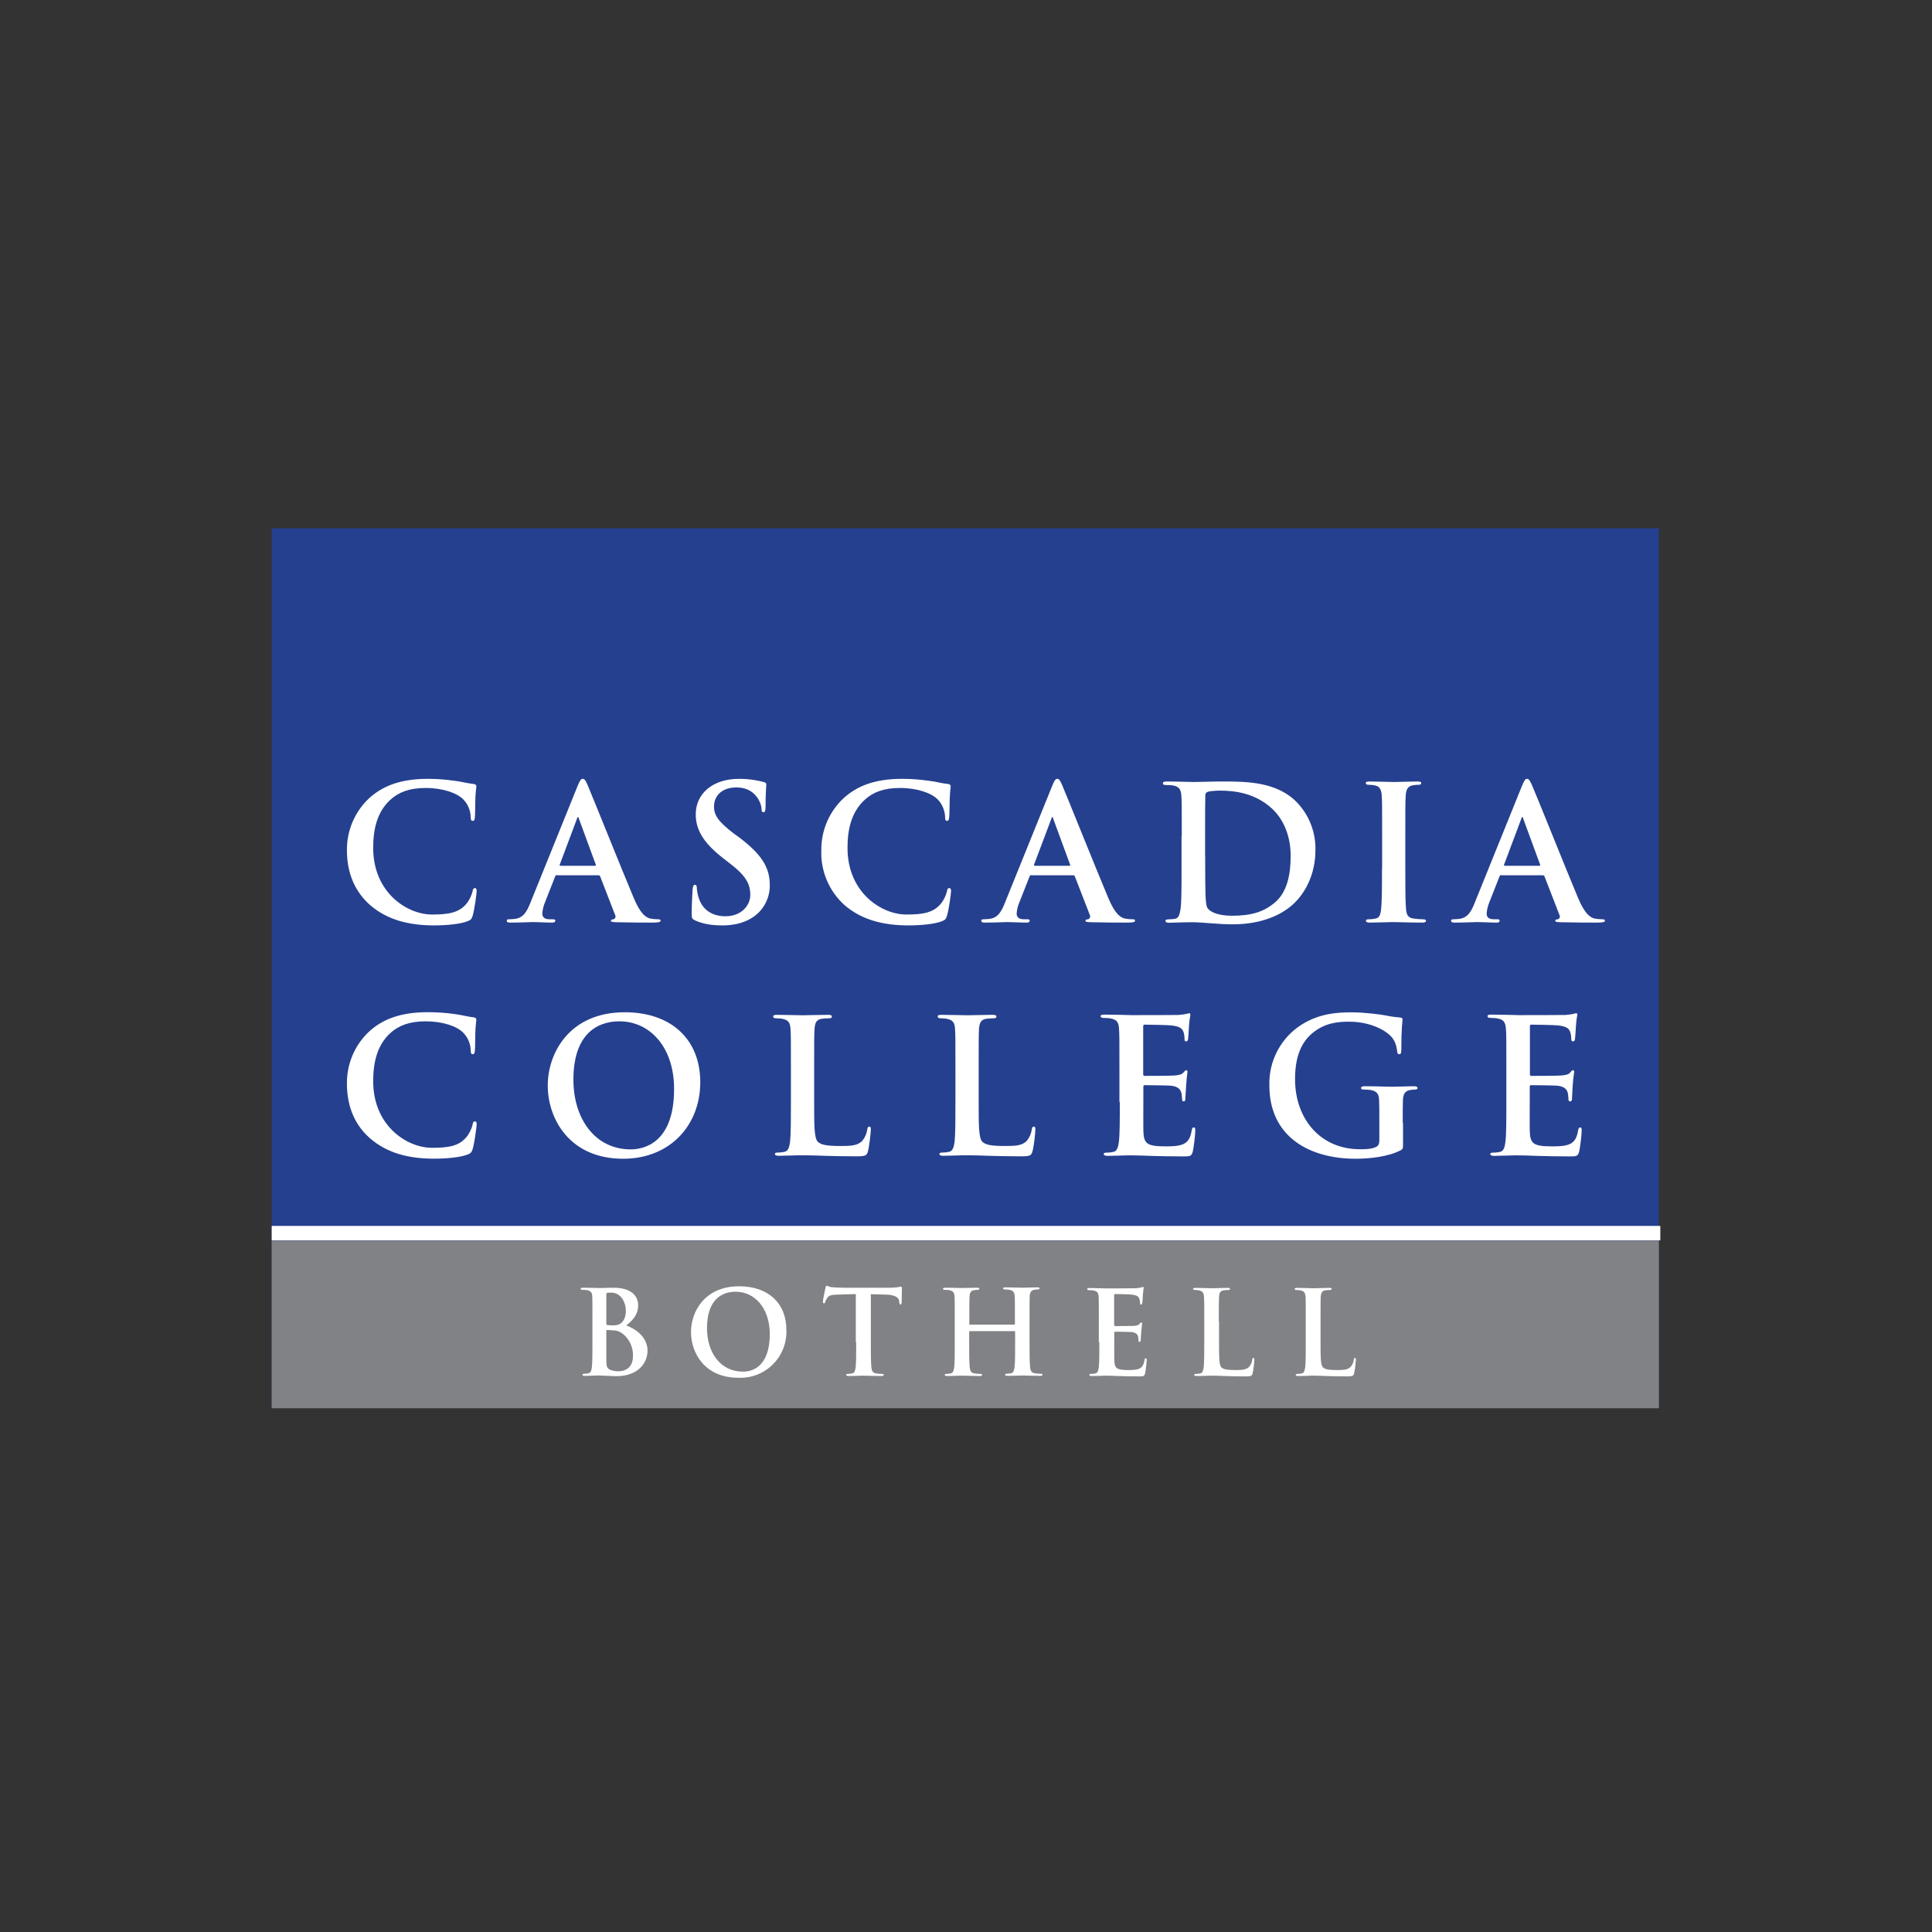
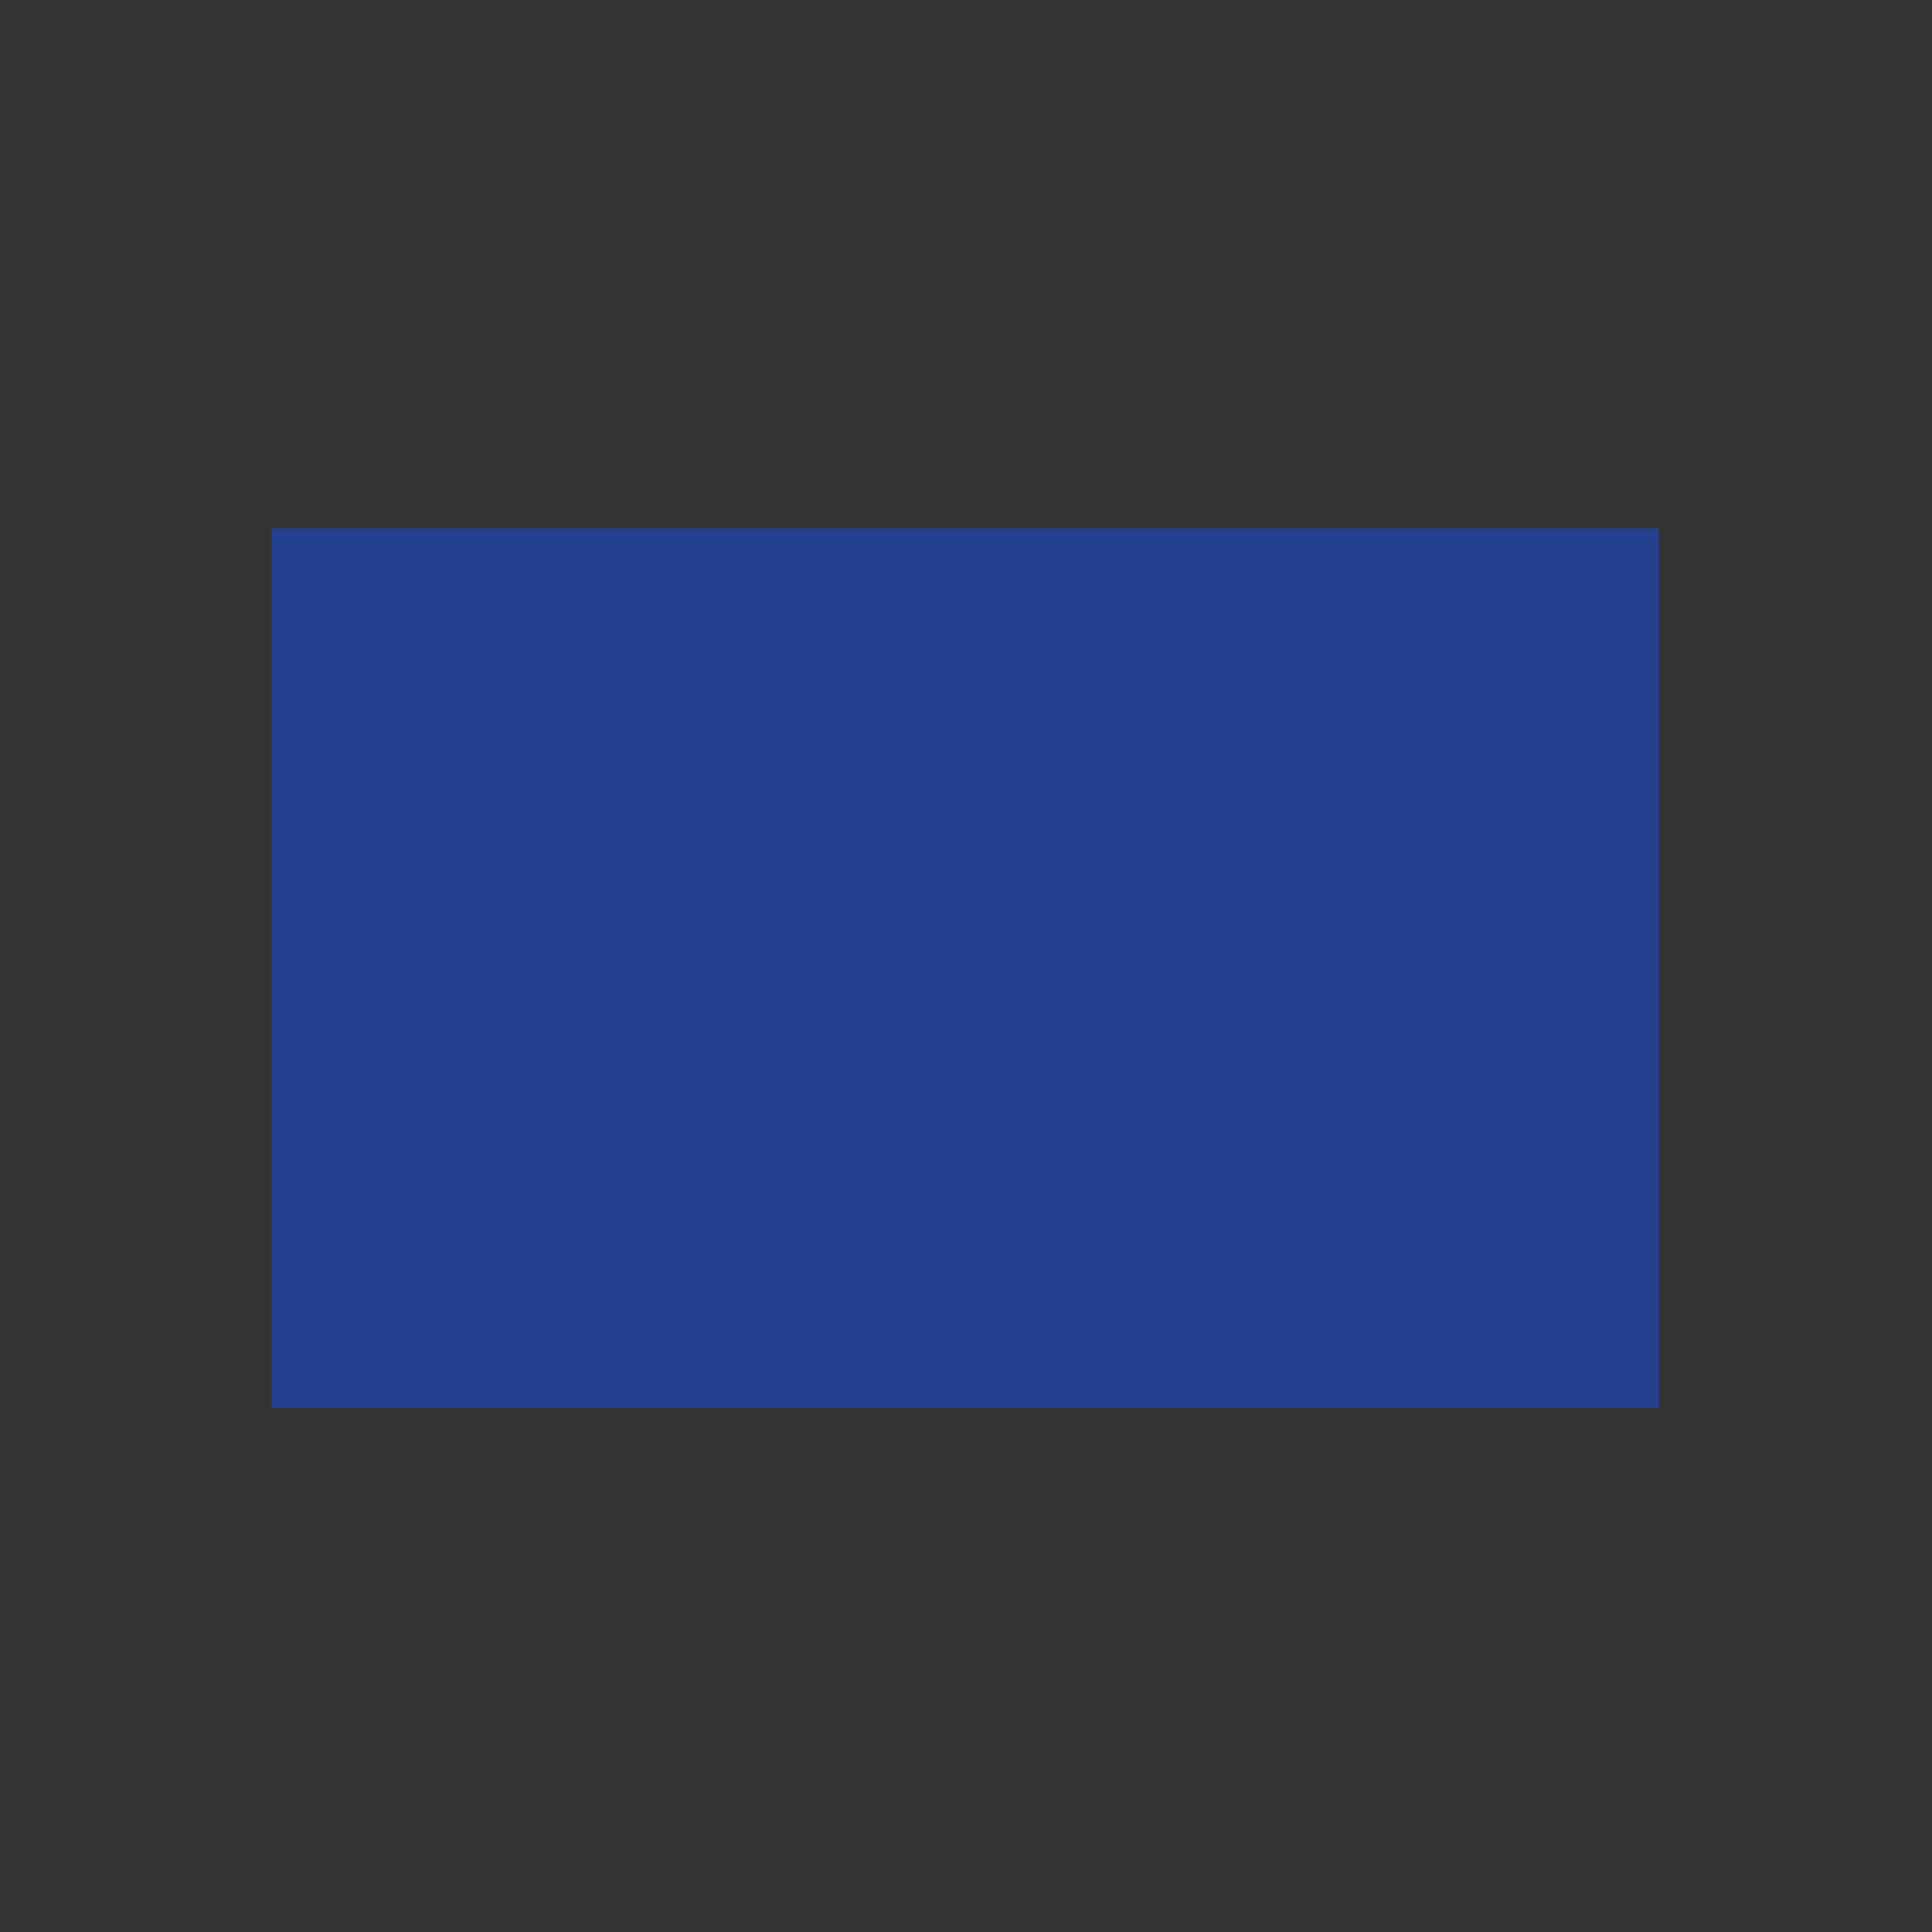
<svg xmlns="http://www.w3.org/2000/svg" width="256" height="256" viewBox="0 0 256 256" fill="none">
  <rect x="0" y="0" width="256" height="256" fill="#333333" stroke="none" />
-   <path d="M219.81 70H36V186.57H219.81V70Z" fill="#25408F" />
-   <path d="M219.81 164.38H36V186.6H219.81V164.38Z" fill="#808285" />
-   <path d="M78.5 175.13C78.5 172.77 78.5 172.35 78.48 171.83C78.46 171.3 78.32 171.07 77.8 170.95C77.601 170.924 77.401 170.91 77.2 170.91C77.03 170.91 76.94 170.88 76.94 170.77C76.94 170.65 77.06 170.63 77.29 170.63C78.11 170.63 79.09 170.67 79.39 170.67C80.13 170.67 80.74 170.63 81.28 170.63C84.08 170.63 84.56 172.12 84.56 172.93C84.56 174.19 83.84 174.96 82.98 175.63C84.24 176.08 85.8 177.18 85.8 178.97C85.8 180.63 84.52 182.35 81.67 182.35L80.6 182.31L79.44 182.26C79.27 182.26 78.92 182.26 78.54 182.28L77.48 182.31C77.27 182.31 77.18 182.26 77.18 182.14C77.18 182.07 77.24 182.03 77.43 182.03C77.66 182.03 77.85 182 77.99 181.96C78.29 181.89 78.39 181.56 78.43 181.12C78.5 180.46 78.5 179.25 78.5 177.83V175.13ZM80.34 175.41C80.34 175.52 80.39 175.57 80.46 175.57C80.6 175.59 80.83 175.62 81.18 175.62C81.7 175.62 82.02 175.55 82.3 175.32C82.7 174.99 82.93 174.42 82.93 173.68C82.93 172.65 82.33 171.28 81 171.28C80.79 171.28 80.65 171.28 80.48 171.3C80.37 171.33 80.34 171.4 80.34 171.56V175.41ZM82.4 176.64C82.02 176.382 81.569 176.253 81.11 176.27C80.83 176.24 80.67 176.24 80.44 176.24C80.37 176.24 80.34 176.27 80.34 176.36V180.02C80.34 181.05 80.39 181.3 80.88 181.52C81.3 181.68 81.65 181.7 82 181.7C82.7 181.7 83.87 181.33 83.87 179.72C83.899 179.125 83.78 178.532 83.523 177.995C83.267 177.457 82.881 176.992 82.4 176.64ZM91.56 176.5C91.56 173.87 93.31 170.44 97.95 170.44C101.79 170.44 104.2 172.68 104.2 176.22C104.234 177.067 104.092 177.912 103.782 178.701C103.471 179.489 103 180.205 102.398 180.801C101.796 181.398 101.076 181.862 100.284 182.165C99.493 182.468 98.647 182.603 97.8 182.56C93.33 182.54 91.56 179.23 91.56 176.5ZM102 176.78C102 173.33 100 171.16 97.48 171.16C95.71 171.16 93.68 172.14 93.68 175.99C93.68 179.21 95.45 181.75 98.44 181.75C99.51 181.77 102 181.25 102 176.78ZM113.45 177.85C113.45 179.28 113.45 180.49 113.38 181.15C113.33 181.58 113.24 181.93 112.94 181.98C112.8 182 112.61 182.05 112.38 182.05C112.19 182.05 112.12 182.1 112.12 182.17C112.12 182.28 112.24 182.33 112.42 182.33C113.06 182.33 114.02 182.28 114.38 182.28C114.83 182.28 115.78 182.33 116.81 182.33C116.97 182.33 117.11 182.28 117.11 182.17C117.11 182.1 117.04 182.05 116.86 182.05C116.592 182.053 116.324 182.03 116.06 181.98C115.6 181.91 115.5 181.58 115.46 181.14C115.39 180.47 115.39 179.25 115.39 177.84V171.49L117.32 171.54C118.7 171.56 119.12 172 119.14 172.4L119.16 172.56C119.19 172.79 119.21 172.86 119.33 172.86C119.42 172.86 119.44 172.77 119.47 172.61L119.51 170.81C119.51 170.58 119.49 170.49 119.4 170.49C119.33 170.49 119.21 170.51 118.98 170.56C118.74 170.58 118.39 170.63 117.9 170.63H111.77C111.26 170.63 110.67 170.6 110.23 170.56C109.83 170.53 109.7 170.37 109.56 170.37C109.46 170.37 109.42 170.47 109.37 170.67C109.35 170.79 109.04 172.21 109.04 172.45C109.04 172.61 109.07 172.7 109.18 172.7C109.28 172.7 109.32 172.63 109.35 172.51C109.37 172.4 109.47 172.21 109.61 171.98C109.84 171.63 110.21 171.56 111.1 171.54L113.4 171.47V177.85H113.45ZM128.54 175.57C128.49 175.57 128.44 175.55 128.44 175.45V175.13C128.44 172.77 128.44 172.35 128.47 171.83C128.49 171.3 128.63 171.05 129.05 170.95L129.49 170.91C129.68 170.91 129.77 170.88 129.77 170.77C129.77 170.65 129.65 170.63 129.45 170.63C128.84 170.63 127.86 170.67 127.49 170.67C127.07 170.67 126.09 170.63 125.27 170.63C125.07 170.63 124.95 170.65 124.95 170.77C124.95 170.88 125.04 170.91 125.2 170.91C125.41 170.91 125.7 170.93 125.8 170.95C126.32 171.07 126.44 171.3 126.49 171.84C126.51 172.33 126.51 172.77 126.51 175.13V177.85C126.51 179.28 126.51 180.49 126.44 181.15C126.37 181.58 126.3 181.93 126 181.98C125.86 182 125.67 182.05 125.44 182.05C125.24 182.05 125.18 182.1 125.18 182.17C125.18 182.28 125.29 182.33 125.48 182.33C126.08 182.33 127.07 182.28 127.44 182.28C127.88 182.28 128.84 182.33 129.84 182.33C130.03 182.33 130.14 182.28 130.14 182.17C130.14 182.1 130.08 182.05 129.89 182.05C129.66 182.05 129.31 182.03 129.09 181.98C128.63 181.91 128.54 181.58 128.49 181.14C128.42 180.47 128.42 179.25 128.42 177.84V176.48C128.42 176.41 128.47 176.38 128.52 176.38H134.42C134.46 176.38 134.51 176.41 134.51 176.48V177.83C134.51 179.25 134.51 180.46 134.44 181.12C134.37 181.56 134.29 181.92 133.99 181.96C133.85 181.98 133.66 182.03 133.43 182.03C133.25 182.03 133.18 182.07 133.18 182.14C133.18 182.26 133.29 182.31 133.5 182.31C134.1 182.31 135.09 182.26 135.44 182.26C135.88 182.26 136.84 182.31 137.84 182.31C138.03 182.31 138.14 182.26 138.14 182.14C138.14 182.07 138.07 182.03 137.89 182.03C137.65 182.03 137.3 182 137.09 181.96C136.63 181.89 136.53 181.56 136.49 181.12C136.42 180.44 136.42 179.23 136.42 177.81V175.08C136.42 172.72 136.42 172.3 136.44 171.79C136.46 171.26 136.6 171 137.02 170.91C137.21 170.88 137.35 170.86 137.47 170.86C137.65 170.86 137.75 170.84 137.75 170.72C137.75 170.6 137.63 170.58 137.42 170.58C136.82 170.58 135.83 170.63 135.46 170.63C135.04 170.63 134.06 170.58 133.25 170.58C133.04 170.58 132.92 170.6 132.92 170.72C132.92 170.84 133.02 170.86 133.18 170.86C133.38 170.86 133.66 170.88 133.78 170.91C134.29 171.02 134.41 171.26 134.46 171.79C134.48 172.29 134.48 172.73 134.48 175.08V175.41C134.48 175.48 134.44 175.52 134.38 175.52H128.54V175.57ZM145.67 177.85C145.67 179.28 145.67 180.49 145.6 181.15C145.53 181.58 145.46 181.93 145.16 181.98C145.02 182 144.83 182.05 144.6 182.05C144.41 182.05 144.34 182.1 144.34 182.17C144.34 182.28 144.46 182.33 144.64 182.33L145.72 182.31C146.09 182.28 146.42 182.28 146.6 182.28C147.07 182.28 147.54 182.31 148.21 182.33C148.89 182.35 149.73 182.38 150.9 182.38C151.48 182.38 151.62 182.38 151.73 181.98C151.8 181.68 151.94 180.63 151.94 180.26C151.94 180.09 151.94 179.98 151.83 179.98C151.71 179.98 151.69 180.05 151.66 180.21C151.55 180.84 151.36 181.16 150.96 181.35C150.56 181.54 149.92 181.54 149.52 181.54C147.93 181.54 147.7 181.31 147.65 180.24C147.63 179.79 147.65 178.37 147.65 177.84V176.62C147.65 176.52 147.68 176.46 147.75 176.46C148.48 176.461 149.21 176.474 149.94 176.5C150.5 176.57 150.74 176.8 150.8 177.1C150.85 177.32 150.85 177.5 150.87 177.67C150.87 177.74 150.9 177.81 151.01 177.81C151.15 177.81 151.15 177.64 151.15 177.51L151.22 176.48C151.29 175.68 151.34 175.45 151.34 175.36C151.34 175.26 151.29 175.24 151.22 175.24C151.15 175.24 151.08 175.31 150.97 175.45C150.82 175.62 150.59 175.66 150.22 175.69C149.87 175.71 148.1 175.71 147.75 175.71C147.65 175.71 147.63 175.64 147.63 175.55V171.63C147.63 171.51 147.65 171.47 147.75 171.47C148.05 171.47 149.68 171.49 149.94 171.54C150.71 171.63 150.87 171.82 150.97 172.1C151.03 172.28 151.06 172.54 151.06 172.66C151.06 172.79 151.08 172.86 151.2 172.86C151.32 172.86 151.34 172.77 151.36 172.7C151.38 172.51 151.43 171.84 151.43 171.68C151.48 170.95 151.55 170.77 151.55 170.68C151.55 170.6 151.52 170.53 151.45 170.53C151.39 170.53 151.29 170.58 151.2 170.6C150.976 170.647 150.748 170.68 150.52 170.7C150.22 170.72 147.14 170.72 146.65 170.72L145.67 170.7L144.41 170.67C144.18 170.67 144.06 170.7 144.06 170.81C144.06 170.93 144.16 170.95 144.32 170.95C144.53 170.95 144.81 170.98 144.92 171C145.44 171.12 145.56 171.35 145.58 171.89C145.6 172.38 145.6 172.82 145.6 175.15V177.85H145.67ZM161.5 175.13C161.5 172.77 161.5 172.35 161.53 171.86C161.55 171.33 161.69 171.07 162.11 170.98C162.3 170.95 162.55 170.93 162.71 170.93C162.91 170.93 162.99 170.91 162.99 170.79C162.99 170.67 162.88 170.65 162.67 170.65C162.07 170.65 160.94 170.7 160.57 170.7C160.15 170.7 159.17 170.65 158.45 170.65C158.22 170.65 158.1 170.67 158.1 170.79C158.1 170.91 158.2 170.93 158.36 170.93C158.56 170.93 158.76 170.95 158.86 170.98C159.38 171.09 159.5 171.33 159.54 171.86C159.57 172.36 159.57 172.79 159.57 175.13V177.85C159.57 179.28 159.57 180.49 159.5 181.15C159.43 181.58 159.36 181.93 159.06 181.98C158.91 182 158.73 182.05 158.5 182.05C158.3 182.05 158.24 182.1 158.24 182.17C158.24 182.28 158.36 182.33 158.54 182.33L159.62 182.31C159.99 182.28 160.32 182.28 160.5 182.28C161.13 182.28 161.69 182.31 162.39 182.33C163.09 182.35 163.89 182.38 165 182.38C165.8 182.38 165.89 182.31 165.98 181.96C166.1 181.51 166.21 180.35 166.21 180.19C166.21 179.99 166.19 179.93 166.1 179.93C165.98 179.93 165.93 180.03 165.93 180.16C165.91 180.46 165.73 180.88 165.53 181.1C165.14 181.51 164.56 181.54 163.72 181.54C162.51 181.54 162.11 181.42 161.85 181.19C161.53 180.91 161.53 179.84 161.53 177.88V175.13H161.5ZM174.98 175.13C174.98 172.77 174.98 172.35 175 171.86C175.03 171.33 175.17 171.07 175.56 170.98C175.75 170.95 176 170.93 176.16 170.93C176.36 170.93 176.45 170.91 176.45 170.79C176.45 170.67 176.33 170.65 176.12 170.65C175.52 170.65 174.4 170.7 174.02 170.7C173.6 170.7 172.62 170.65 171.9 170.65C171.67 170.65 171.55 170.67 171.55 170.79C171.55 170.91 171.65 170.93 171.81 170.93C172.01 170.93 172.21 170.95 172.32 170.98C172.83 171.09 172.95 171.33 173 171.86C173.02 172.36 173.02 172.79 173.02 175.13V177.85C173.02 179.28 173.02 180.49 172.95 181.15C172.88 181.58 172.81 181.93 172.51 181.98C172.37 182 172.18 182.05 171.95 182.05C171.76 182.05 171.69 182.1 171.69 182.17C171.69 182.28 171.81 182.33 171.99 182.33L173.07 182.31C173.44 182.28 173.77 182.28 173.95 182.28C174.58 182.28 175.15 182.31 175.85 182.33C176.55 182.35 177.33 182.38 178.45 182.38C179.25 182.38 179.34 182.31 179.43 181.96C179.55 181.51 179.66 180.35 179.66 180.19C179.66 179.99 179.64 179.93 179.55 179.93C179.43 179.93 179.39 180.03 179.39 180.16C179.36 180.46 179.18 180.88 178.99 181.1C178.59 181.51 178.01 181.54 177.17 181.54C175.96 181.54 175.57 181.42 175.31 181.19C174.98 180.91 174.98 179.84 174.98 177.88V175.13ZM49.03 119.92C51.29 121.87 54.13 122.62 57.52 122.62C59.1 122.62 60.99 122.46 61.97 122.06C62.39 121.9 62.49 121.76 62.63 121.34C62.88 120.5 63.16 118.36 63.16 118.05C63.16 117.86 63.12 117.68 62.93 117.68C62.74 117.68 62.67 117.78 62.6 118.17C62.5 118.61 62.18 119.33 61.76 119.8C60.78 120.94 59.43 121.18 57.24 121.18C53.93 121.18 49.45 118.26 49.45 112.36C49.45 109.96 49.92 107.61 51.74 105.96C52.84 104.97 54.24 104.41 56.4 104.41C58.69 104.41 60.6 105.09 61.41 105.95C62.04 106.6 62.35 107.47 62.37 108.24C62.37 108.59 62.42 108.77 62.63 108.77C62.86 108.77 62.91 108.59 62.93 108.21C62.98 107.72 62.95 106.35 63 105.53C63.05 104.67 63.12 104.37 63.12 104.18C63.12 104.04 63.02 103.9 62.74 103.88C62 103.81 61.2 103.58 60.27 103.46C59.13 103.32 58.22 103.2 56.68 103.2C53 103.2 50.64 104.18 48.87 105.81C47.949 106.684 47.216 107.737 46.717 108.905C46.218 110.073 45.964 111.33 45.97 112.6C45.96 115.02 46.61 117.77 49.03 119.92ZM73.79 115.95C73.68 115.95 73.63 116 73.56 116.14L72.23 119.52C72.021 120.002 71.896 120.516 71.86 121.04C71.86 121.48 72.09 121.81 72.84 121.81H73.21C73.51 121.81 73.58 121.85 73.58 121.99C73.58 122.18 73.44 122.25 73.16 122.25C72.37 122.25 71.3 122.18 70.53 122.18C70.25 122.18 68.9 122.25 67.61 122.25C67.29 122.25 67.15 122.2 67.15 121.99C67.15 121.85 67.25 121.81 67.45 121.81C67.68 121.81 68.01 121.78 68.22 121.76C69.36 121.62 69.83 120.78 70.32 119.52L76.52 104.18C76.82 103.46 76.96 103.2 77.22 103.2C77.45 103.2 77.59 103.41 77.85 104C78.43 105.34 82.4 115.25 83.98 119C84.91 121.22 85.64 121.57 86.15 121.71C86.52 121.78 86.9 121.81 87.2 121.81C87.39 121.81 87.53 121.83 87.53 121.99C87.53 122.18 87.29 122.25 86.38 122.25C85.5 122.25 83.68 122.25 81.7 122.2C81.25 122.18 80.95 122.18 80.95 122.01C80.95 121.87 81.05 121.83 81.3 121.81C81.354 121.791 81.403 121.761 81.444 121.721C81.484 121.681 81.516 121.633 81.536 121.579C81.556 121.526 81.564 121.469 81.559 121.412C81.555 121.355 81.538 121.3 81.51 121.25L79.53 116.14C79.48 116.02 79.41 115.98 79.27 115.98H73.8V115.95H73.79ZM78.83 114.72C78.95 114.72 78.97 114.65 78.95 114.58L76.71 108.49C76.68 108.39 76.66 108.26 76.59 108.26C76.52 108.26 76.47 108.38 76.45 108.49L74.17 114.56C74.14 114.65 74.17 114.72 74.26 114.72H78.83ZM92.12 121.97C93.19 122.44 94.29 122.62 95.73 122.62C97.03 122.62 98.43 122.39 99.67 121.6C100.396 121.14 100.991 120.501 101.399 119.744C101.807 118.988 102.014 118.139 102 117.28C102 114.93 100.93 113.23 97.95 110.96L97.25 110.46C95.2 108.89 94.61 108.03 94.61 106.88C94.61 105.39 95.73 104.34 97.55 104.34C99.16 104.34 99.88 105.09 100.25 105.56C100.77 106.21 100.91 106.96 100.91 107.19C100.91 107.49 100.98 107.63 101.17 107.63C101.35 107.63 101.44 107.44 101.44 106.88C101.44 104.95 101.54 104.25 101.54 103.92C101.54 103.76 101.42 103.67 101.19 103.62C100.53 103.46 99.51 103.2 97.9 103.2C94.45 103.2 92.19 105.16 92.19 107.89C92.19 109.89 93.12 111.62 95.85 113.74L96.99 114.63C99.04 116.23 99.42 117.38 99.42 118.59C99.42 119.89 98.32 121.41 96.11 121.41C94.57 121.41 93.12 120.73 92.56 118.91C92.436 118.504 92.359 118.084 92.33 117.66C92.33 117.46 92.31 117.24 92.07 117.24C91.89 117.24 91.79 117.52 91.77 117.89C91.75 118.29 91.65 119.78 91.65 121.13C91.65 121.67 91.72 121.78 92.12 121.97ZM111.89 119.92C114.15 121.87 116.99 122.62 120.38 122.62C121.96 122.62 123.85 122.46 124.83 122.06C125.25 121.9 125.34 121.76 125.48 121.34C125.74 120.5 126.02 118.36 126.02 118.05C126.02 117.86 125.97 117.68 125.79 117.68C125.59 117.68 125.53 117.78 125.46 118.17C125.36 118.61 125.04 119.33 124.62 119.8C123.64 120.94 122.29 121.18 120.1 121.18C116.79 121.18 112.3 118.26 112.3 112.36C112.3 109.96 112.78 107.61 114.6 105.96C115.69 104.97 117.09 104.41 119.26 104.41C121.54 104.41 123.46 105.09 124.27 105.95C124.9 106.6 125.2 107.47 125.23 108.24C125.23 108.59 125.27 108.77 125.48 108.77C125.69 108.77 125.76 108.59 125.78 108.21C125.83 107.72 125.81 106.35 125.86 105.53C125.9 104.67 125.97 104.37 125.97 104.18C125.97 104.04 125.87 103.9 125.6 103.88C124.85 103.81 124.06 103.58 123.13 103.46C121.99 103.32 121.08 103.2 119.53 103.2C115.85 103.2 113.5 104.18 111.73 105.81C110.809 106.684 110.076 107.737 109.577 108.905C109.079 110.073 108.824 111.33 108.83 112.6C108.77 113.97 109.013 115.337 109.542 116.602C110.071 117.867 110.873 119 111.89 119.92ZM136.65 115.95C136.53 115.95 136.49 116 136.42 116.14L135.09 119.52C134.877 120.001 134.749 120.516 134.71 121.04C134.71 121.48 134.95 121.81 135.69 121.81H136.07C136.37 121.81 136.44 121.85 136.44 121.99C136.44 122.18 136.3 122.25 136.02 122.25C135.22 122.25 134.15 122.18 133.41 122.18C133.13 122.18 131.78 122.25 130.5 122.25C130.17 122.25 130.03 122.2 130.03 121.99C130.03 121.85 130.13 121.81 130.33 121.81C130.56 121.81 130.89 121.78 131.1 121.76C132.24 121.62 132.71 120.78 133.2 119.52L139.4 104.18C139.7 103.46 139.84 103.2 140.1 103.2C140.33 103.2 140.47 103.41 140.73 104C141.31 105.34 145.28 115.25 146.86 119C147.79 121.22 148.52 121.57 149.03 121.71C149.4 121.78 149.78 121.81 150.08 121.81C150.27 121.81 150.4 121.83 150.4 121.99C150.4 122.18 150.2 122.25 149.26 122.25C148.38 122.25 146.56 122.25 144.58 122.2C144.13 122.18 143.83 122.18 143.83 122.01C143.83 121.87 143.93 121.83 144.18 121.81C144.233 121.791 144.282 121.76 144.323 121.721C144.364 121.681 144.397 121.634 144.418 121.581C144.44 121.528 144.451 121.472 144.449 121.415C144.448 121.358 144.434 121.302 144.41 121.25L142.43 116.14C142.38 116.02 142.31 115.98 142.18 115.98H136.65V115.95ZM141.69 114.72C141.8 114.72 141.83 114.65 141.8 114.58L139.56 108.49C139.54 108.39 139.52 108.26 139.45 108.26C139.38 108.26 139.33 108.38 139.31 108.49L137.02 114.56C137 114.65 137.02 114.72 137.12 114.72H141.69ZM156.59 110.73C156.59 106.98 156.59 106.28 156.54 105.48C156.49 104.65 156.28 104.25 155.47 104.08C155.152 104.032 154.831 104.012 154.51 104.02C154.23 104.02 154.09 103.97 154.09 103.78C154.09 103.62 154.25 103.55 154.62 103.55C155.93 103.55 157.49 103.62 158.19 103.62C158.96 103.62 160.52 103.55 161.99 103.55C165.09 103.55 169.22 103.55 171.9 106.37C173.501 108.071 174.364 110.336 174.3 112.67C174.3 115.79 173 118.17 171.6 119.57C170.46 120.73 167.9 122.48 163.3 122.48C162.41 122.48 161.39 122.41 160.45 122.34C159.52 122.27 158.65 122.2 158.03 122.2C157.75 122.2 157.21 122.2 156.63 122.22C156.07 122.22 155.42 122.27 154.93 122.27C154.6 122.27 154.43 122.2 154.43 122.02C154.43 121.9 154.53 121.82 154.83 121.82C155.21 121.82 155.51 121.78 155.73 121.74C156.21 121.64 156.33 121.08 156.44 120.38C156.56 119.33 156.56 117.4 156.56 115.11V110.73H156.58H156.59ZM159.69 113.46C159.69 116.07 159.71 117.98 159.73 118.45C159.76 119.08 159.8 120.05 160.01 120.34C160.34 120.8 161.29 121.34 163.25 121.34C165.77 121.34 167.45 120.85 168.95 119.57C170.53 118.22 171.02 115.95 171.02 113.41C171.02 110.27 169.71 108.24 168.64 107.23C166.35 105.06 163.56 104.76 161.62 104.76C161.13 104.76 160.2 104.83 160.02 104.93C159.78 105.02 159.71 105.16 159.71 105.41C159.68 106.25 159.68 108.4 159.68 110.36V113.46H159.69ZM183.12 115.09C183.12 117.49 183.12 119.45 183 120.48C182.93 121.2 182.77 121.62 182.28 121.71C182.04 121.76 181.76 121.81 181.39 121.81C181.09 121.81 180.99 121.87 180.99 121.99C180.99 122.16 181.16 122.25 181.49 122.25C182.46 122.25 184.02 122.18 184.61 122.18C185.28 122.18 186.85 122.25 188.48 122.25C188.76 122.25 188.95 122.18 188.95 121.99C188.95 121.88 188.83 121.81 188.55 121.81C188.17 121.81 187.64 121.76 187.29 121.71C186.54 121.61 186.38 121.18 186.31 120.5C186.21 119.43 186.21 117.5 186.21 115.1V110.73C186.21 106.98 186.21 106.28 186.26 105.48C186.31 104.62 186.52 104.2 187.17 104.06C187.47 104.02 187.67 103.99 187.92 103.99C188.18 103.99 188.32 103.95 188.32 103.74C188.32 103.6 188.12 103.55 187.8 103.55C186.87 103.55 185.4 103.62 184.77 103.62C184.05 103.62 182.49 103.55 181.55 103.55C181.15 103.55 180.97 103.6 180.97 103.74C180.97 103.92 181.11 103.99 181.37 103.99C181.67 103.99 182 104.02 182.25 104.09C182.79 104.2 183.05 104.62 183.09 105.46C183.14 106.26 183.14 106.96 183.14 110.71V115.09H183.12ZM198.92 115.95C198.81 115.95 198.76 116 198.69 116.14L197.36 119.52C197.151 120.002 197.026 120.516 196.99 121.04C196.99 121.48 197.19 121.81 197.97 121.81H198.34C198.64 121.81 198.71 121.85 198.71 121.99C198.71 122.18 198.57 122.25 198.29 122.25C197.5 122.25 196.43 122.18 195.66 122.18C195.38 122.18 194.03 122.25 192.75 122.25C192.42 122.25 192.28 122.2 192.28 121.99C192.28 121.85 192.38 121.81 192.58 121.81C192.81 121.81 193.14 121.78 193.35 121.76C194.49 121.62 194.96 120.78 195.45 119.52L201.65 104.18C201.95 103.46 202.09 103.2 202.35 103.2C202.56 103.2 202.72 103.41 202.98 104C203.58 105.34 207.53 115.25 209.11 119C210.04 121.22 210.77 121.57 211.28 121.71C211.65 121.78 212.03 121.81 212.33 121.81C212.52 121.81 212.66 121.83 212.66 121.99C212.66 122.18 212.42 122.25 211.51 122.25C210.63 122.25 208.81 122.25 206.83 122.2C206.38 122.18 206.08 122.18 206.08 122.01C206.08 121.87 206.18 121.83 206.43 121.81C206.484 121.791 206.533 121.761 206.574 121.721C206.614 121.681 206.646 121.633 206.666 121.579C206.686 121.526 206.694 121.469 206.689 121.412C206.685 121.355 206.668 121.3 206.64 121.25L204.66 116.14C204.61 116.02 204.54 115.98 204.4 115.98H198.92V115.95ZM203.96 114.72C204.08 114.72 204.1 114.65 204.08 114.58L201.84 108.49C201.81 108.39 201.79 108.26 201.72 108.26C201.65 108.26 201.6 108.38 201.58 108.49L199.3 114.56C199.27 114.65 199.3 114.72 199.39 114.72H203.96ZM49.03 150.83C51.29 152.79 54.13 153.53 57.52 153.53C59.1 153.53 60.99 153.37 61.97 152.98C62.39 152.81 62.49 152.68 62.63 152.26C62.88 151.42 63.16 149.27 63.16 148.96C63.16 148.78 63.12 148.59 62.93 148.59C62.74 148.59 62.67 148.69 62.6 149.09C62.5 149.53 62.18 150.25 61.76 150.72C60.78 151.86 59.43 152.09 57.24 152.09C53.93 152.09 49.45 149.18 49.45 143.28C49.45 140.88 49.92 138.52 51.74 136.87C52.84 135.89 54.24 135.33 56.4 135.33C58.69 135.33 60.6 136 61.41 136.87C62.04 137.52 62.35 138.38 62.37 139.15C62.37 139.5 62.42 139.69 62.63 139.69C62.86 139.69 62.91 139.5 62.93 139.13C62.98 138.63 62.95 137.26 63 136.45C63.05 135.58 63.12 135.28 63.12 135.1C63.12 134.96 63.02 134.82 62.74 134.8C62 134.72 61.2 134.49 60.27 134.37C59.081 134.203 57.881 134.119 56.68 134.12C53 134.12 50.64 135.09 48.87 136.72C47.947 137.595 47.214 138.65 46.715 139.82C46.217 140.989 45.963 142.249 45.97 143.52C45.96 145.94 46.61 148.72 49.03 150.83ZM72.58 143.83C72.58 139.62 75.38 134.13 82.79 134.13C88.95 134.13 92.79 137.73 92.79 143.4C92.79 149.06 88.83 153.54 82.56 153.54C75.45 153.54 72.58 148.22 72.58 143.84V143.83ZM89.32 144.3C89.32 138.75 86.12 135.33 82.07 135.33C79.23 135.33 75.98 136.91 75.98 143.07C75.98 148.22 78.83 152.3 83.58 152.3C85.31 152.3 89.32 151.46 89.32 144.3ZM107.88 141.65C107.88 137.89 107.88 137.19 107.93 136.4C107.97 135.54 108.18 135.12 108.83 135C109.13 134.96 109.53 134.93 109.79 134.93C110.09 134.93 110.23 134.88 110.23 134.7C110.23 134.54 110.07 134.47 109.73 134.47C108.76 134.47 106.95 134.53 106.36 134.53C105.69 134.53 104.13 134.47 102.98 134.47C102.61 134.47 102.45 134.51 102.45 134.7C102.45 134.86 102.59 134.93 102.87 134.93C103.19 134.93 103.5 134.96 103.68 135C104.5 135.16 104.71 135.56 104.75 136.4C104.8 137.2 104.8 137.9 104.8 141.65V146C104.8 148.28 104.8 150.22 104.69 151.27C104.59 151.99 104.45 152.52 103.96 152.62C103.73 152.66 103.45 152.72 103.08 152.72C102.78 152.72 102.68 152.78 102.68 152.9C102.68 153.06 102.84 153.15 103.17 153.15C103.66 153.15 104.31 153.11 104.87 153.11C105.45 153.08 106.01 153.08 106.27 153.08C107.3 153.08 108.18 153.11 109.27 153.15C110.4 153.18 111.68 153.22 113.45 153.22C114.73 153.22 114.85 153.11 115.01 152.55C115.2 151.83 115.39 149.98 115.39 149.7C115.39 149.4 115.36 149.28 115.2 149.28C115.01 149.28 114.94 149.42 114.92 149.66C114.84 150.206 114.616 150.72 114.27 151.15C113.64 151.83 112.68 151.85 111.37 151.85C109.44 151.85 108.81 151.68 108.39 151.31C107.88 150.87 107.88 149.17 107.88 146V141.64V141.65ZM129.68 141.65C129.68 137.89 129.68 137.19 129.72 136.4C129.77 135.54 129.98 135.12 130.63 135C130.93 134.96 131.33 134.93 131.59 134.93C131.89 134.93 132.03 134.88 132.03 134.7C132.03 134.54 131.87 134.47 131.53 134.47C130.56 134.47 128.75 134.53 128.16 134.53C127.49 134.53 125.93 134.47 124.78 134.47C124.41 134.47 124.25 134.51 124.25 134.7C124.25 134.86 124.39 134.93 124.67 134.93C124.99 134.93 125.3 134.96 125.48 135C126.3 135.16 126.51 135.56 126.55 136.4C126.6 137.2 126.6 137.9 126.6 141.65V146C126.6 148.28 126.6 150.22 126.49 151.27C126.39 151.99 126.25 152.52 125.76 152.62C125.53 152.66 125.25 152.72 124.88 152.72C124.58 152.72 124.48 152.78 124.48 152.9C124.48 153.06 124.64 153.15 124.97 153.15C125.46 153.15 126.11 153.11 126.67 153.11C127.25 153.08 127.81 153.08 128.07 153.08C129.1 153.08 129.98 153.11 131.07 153.15C132.2 153.18 133.47 153.22 135.25 153.22C136.53 153.22 136.65 153.11 136.81 152.55C137.02 151.83 137.19 149.98 137.19 149.7C137.19 149.4 137.16 149.28 136.99 149.28C136.81 149.28 136.74 149.42 136.72 149.66C136.64 150.206 136.415 150.72 136.07 151.15C135.44 151.83 134.48 151.85 133.17 151.85C131.24 151.85 130.61 151.68 130.19 151.31C129.68 150.87 129.68 149.17 129.68 146V141.64V141.65ZM148.38 146.01C148.38 148.29 148.38 150.23 148.26 151.28C148.16 152 148.03 152.53 147.54 152.63C147.31 152.67 147.03 152.73 146.65 152.73C146.35 152.73 146.25 152.79 146.25 152.91C146.25 153.07 146.42 153.16 146.75 153.16C147.24 153.16 147.89 153.12 148.45 153.12C149.03 153.09 149.59 153.09 149.87 153.09C150.62 153.09 151.38 153.12 152.43 153.16C153.51 153.19 154.86 153.23 156.73 153.23C157.66 153.23 157.89 153.23 158.05 152.58C158.17 152.09 158.38 150.41 158.38 149.83C158.38 149.57 158.38 149.39 158.19 149.39C158.03 149.39 157.96 149.48 157.91 149.76C157.75 150.76 157.45 151.3 156.79 151.6C156.14 151.9 155.12 151.9 154.46 151.9C151.94 151.9 151.55 151.53 151.5 149.83C151.48 149.11 151.5 146.84 151.5 146.01V144.05C151.5 143.91 151.53 143.79 151.64 143.79C152.22 143.79 154.67 143.82 155.16 143.86C156.07 143.96 156.42 144.33 156.54 144.82C156.61 145.14 156.61 145.47 156.64 145.7C156.64 145.82 156.68 145.94 156.84 145.94C157.07 145.94 157.07 145.66 157.07 145.47L157.17 143.81C157.26 142.56 157.35 142.16 157.35 142.01C157.35 141.88 157.28 141.81 157.19 141.81C157.07 141.81 156.98 141.93 156.79 142.14C156.56 142.39 156.21 142.46 155.6 142.51C155.04 142.56 152.2 142.56 151.64 142.56C151.5 142.56 151.48 142.46 151.48 142.28V136.03C151.48 135.86 151.53 135.77 151.64 135.77C152.14 135.77 154.74 135.82 155.16 135.87C156.4 136 156.66 136.31 156.82 136.75C156.93 137.05 156.96 137.47 156.96 137.64C156.96 137.87 157 137.99 157.16 137.99C157.33 137.99 157.4 137.85 157.42 137.71C157.47 137.41 157.52 136.33 157.54 136.07C157.61 134.93 157.73 134.63 157.73 134.47C157.73 134.35 157.7 134.26 157.59 134.26C157.47 134.26 157.31 134.32 157.19 134.35C157 134.4 156.61 134.45 156.12 134.49C155.65 134.51 150.73 134.51 149.94 134.51L148.38 134.47C147.75 134.47 147.05 134.44 146.38 134.44C146 134.44 145.84 134.49 145.84 134.65C145.84 134.81 145.98 134.88 146.25 134.88C146.6 134.88 147.03 134.91 147.21 134.96C148.03 135.12 148.24 135.51 148.28 136.38C148.33 137.17 148.33 137.87 148.33 141.62V146.01H148.38ZM185.87 148.81C185.87 147.57 185.87 146.59 185.89 145.84C185.91 144.98 186.17 144.56 186.82 144.44C187.12 144.4 187.29 144.37 187.5 144.37C187.66 144.37 187.83 144.33 187.83 144.19C187.83 144 187.66 143.93 187.33 143.93C186.52 143.93 185.21 144 184.44 144C183.7 144 182.14 143.93 180.85 143.93C180.51 143.93 180.35 143.98 180.35 144.19C180.35 144.33 180.48 144.37 180.72 144.37C181.06 144.37 181.48 144.4 181.67 144.44C182.49 144.61 182.72 145 182.74 145.84C182.77 146.59 182.77 147.52 182.77 148.76V151.09C182.77 151.51 182.67 151.84 182.3 151.99C181.72 152.28 180.83 152.28 180.2 152.28C174.98 152.28 171.6 148.29 171.6 142.98C171.6 139.92 172.49 138.08 173.88 136.91C175.61 135.47 177.43 135.38 178.78 135.38C181.58 135.38 183.56 136.52 184.31 137.31C184.96 138.01 185.07 138.81 185.14 139.36C185.17 139.55 185.21 139.69 185.4 139.69C185.59 139.69 185.68 139.57 185.68 139.18C185.68 136.08 185.84 135.4 185.84 135.12C185.84 134.96 185.8 134.84 185.49 134.82C184.835 134.77 184.183 134.676 183.54 134.54C183.04 134.44 180.85 134.14 179.15 134.14C177.08 134.14 174.86 134.3 172.51 135.74C171.146 136.596 170.031 137.794 169.275 139.215C168.518 140.637 168.148 142.231 168.2 143.84C168.2 150.67 173.56 153.54 179.62 153.54C181.55 153.54 183.98 153.26 185.59 152.42C185.89 152.26 185.91 152.19 185.91 151.53V148.8H185.87V148.81ZM199.6 146.01C199.6 148.29 199.6 150.23 199.48 151.28C199.39 152 199.25 152.53 198.76 152.63C198.55 152.67 198.25 152.73 197.87 152.73C197.57 152.73 197.47 152.79 197.47 152.91C197.47 153.07 197.64 153.16 197.97 153.16C198.46 153.16 199.11 153.12 199.67 153.12C200.27 153.09 200.81 153.09 201.07 153.09C201.81 153.09 202.58 153.12 203.63 153.16C204.71 153.19 206.06 153.23 207.93 153.23C208.86 153.23 209.09 153.23 209.25 152.58C209.37 152.09 209.58 150.41 209.58 149.83C209.58 149.57 209.58 149.39 209.39 149.39C209.23 149.39 209.19 149.48 209.11 149.76C208.95 150.76 208.65 151.3 207.99 151.6C207.34 151.9 206.31 151.9 205.66 151.9C203.14 151.9 202.75 151.53 202.7 149.83C202.68 149.11 202.7 146.84 202.7 146.01V144.05C202.7 143.91 202.72 143.79 202.84 143.79C203.44 143.79 205.9 143.82 206.36 143.86C207.27 143.96 207.62 144.33 207.74 144.82C207.81 145.14 207.81 145.47 207.83 145.7C207.83 145.82 207.88 145.94 208.06 145.94C208.3 145.94 208.3 145.66 208.3 145.47L208.39 143.81C208.49 142.56 208.59 142.16 208.59 142.01C208.59 141.88 208.53 141.81 208.44 141.81C208.32 141.81 208.2 141.93 208.04 142.14C207.81 142.39 207.44 142.46 206.85 142.51C206.29 142.56 203.45 142.56 202.89 142.56C202.75 142.56 202.72 142.46 202.72 142.28V136.03C202.72 135.86 202.77 135.77 202.89 135.77C203.38 135.77 205.99 135.82 206.41 135.87C207.64 136 207.9 136.31 208.06 136.75C208.18 137.05 208.2 137.47 208.2 137.64C208.2 137.87 208.25 137.99 208.44 137.99C208.6 137.99 208.67 137.85 208.69 137.71C208.74 137.41 208.79 136.33 208.81 136.07C208.88 134.93 209 134.63 209 134.47C209 134.35 208.97 134.26 208.86 134.26C208.74 134.26 208.58 134.32 208.46 134.35C208.27 134.4 207.88 134.45 207.39 134.49C206.92 134.51 202 134.51 201.21 134.51L199.65 134.47C199.04 134.47 198.32 134.44 197.65 134.44C197.27 134.44 197.1 134.49 197.1 134.65C197.1 134.81 197.25 134.88 197.53 134.88C197.87 134.88 198.29 134.91 198.48 134.96C199.3 135.12 199.48 135.51 199.55 136.38C199.6 137.17 199.6 137.87 199.6 141.62V146.01ZM220 162.44H36V164.35H220V162.45V162.44Z" fill="white" />
+   <path d="M219.81 70H36V186.57H219.81Z" fill="#25408F" />
</svg>